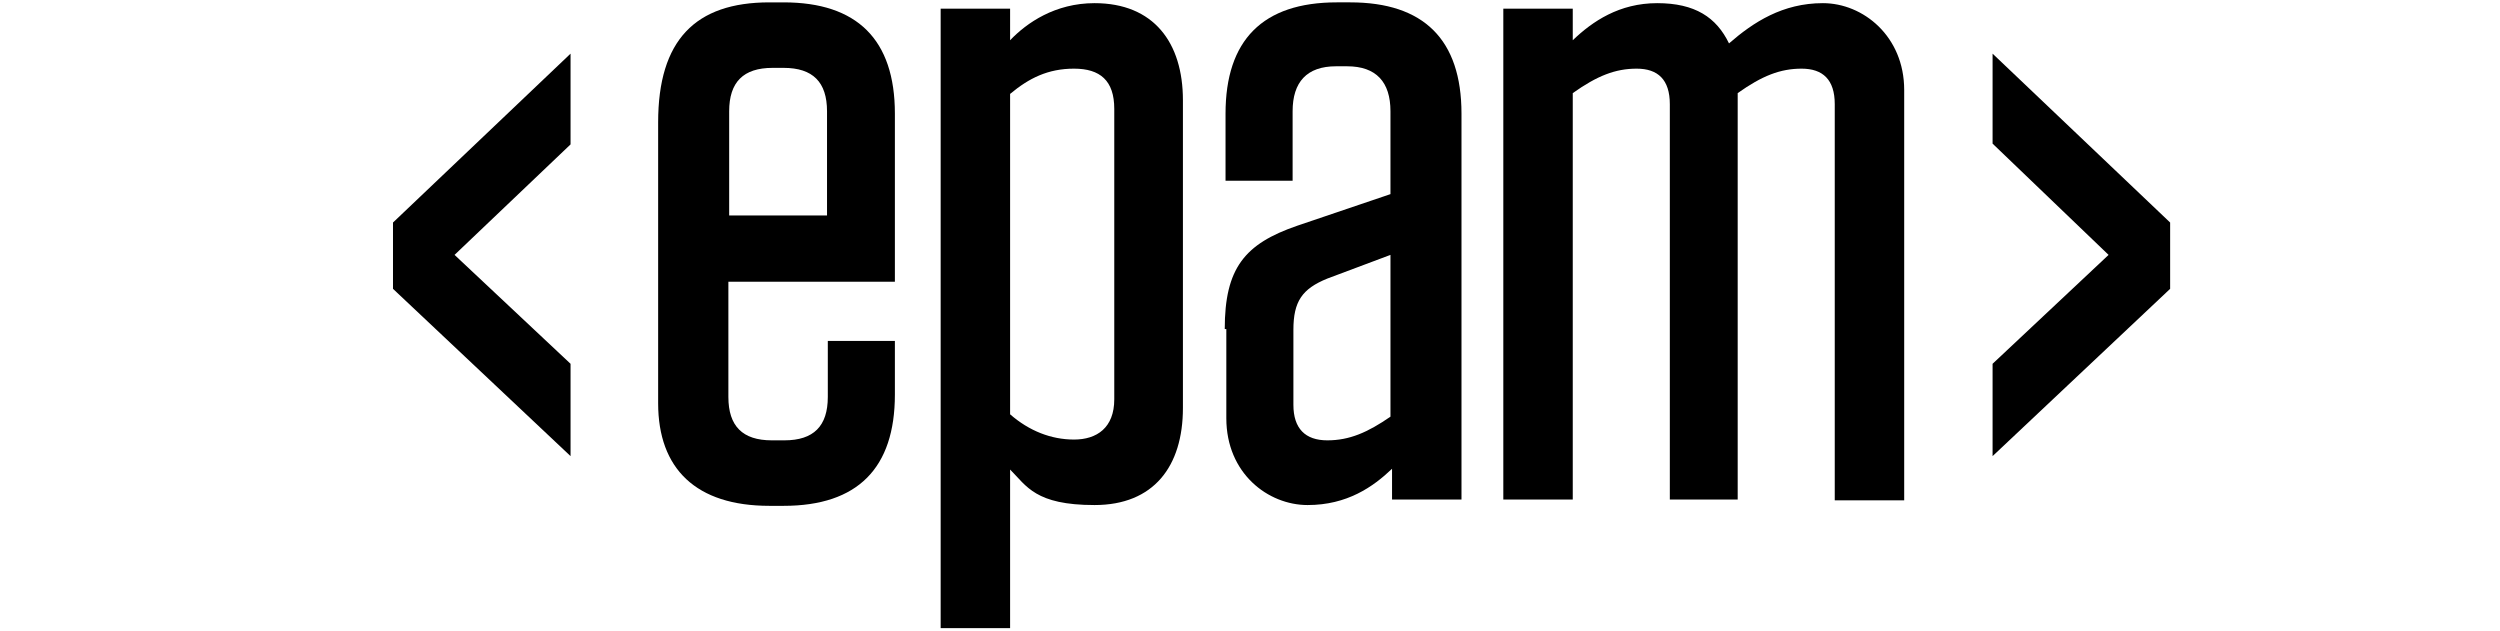
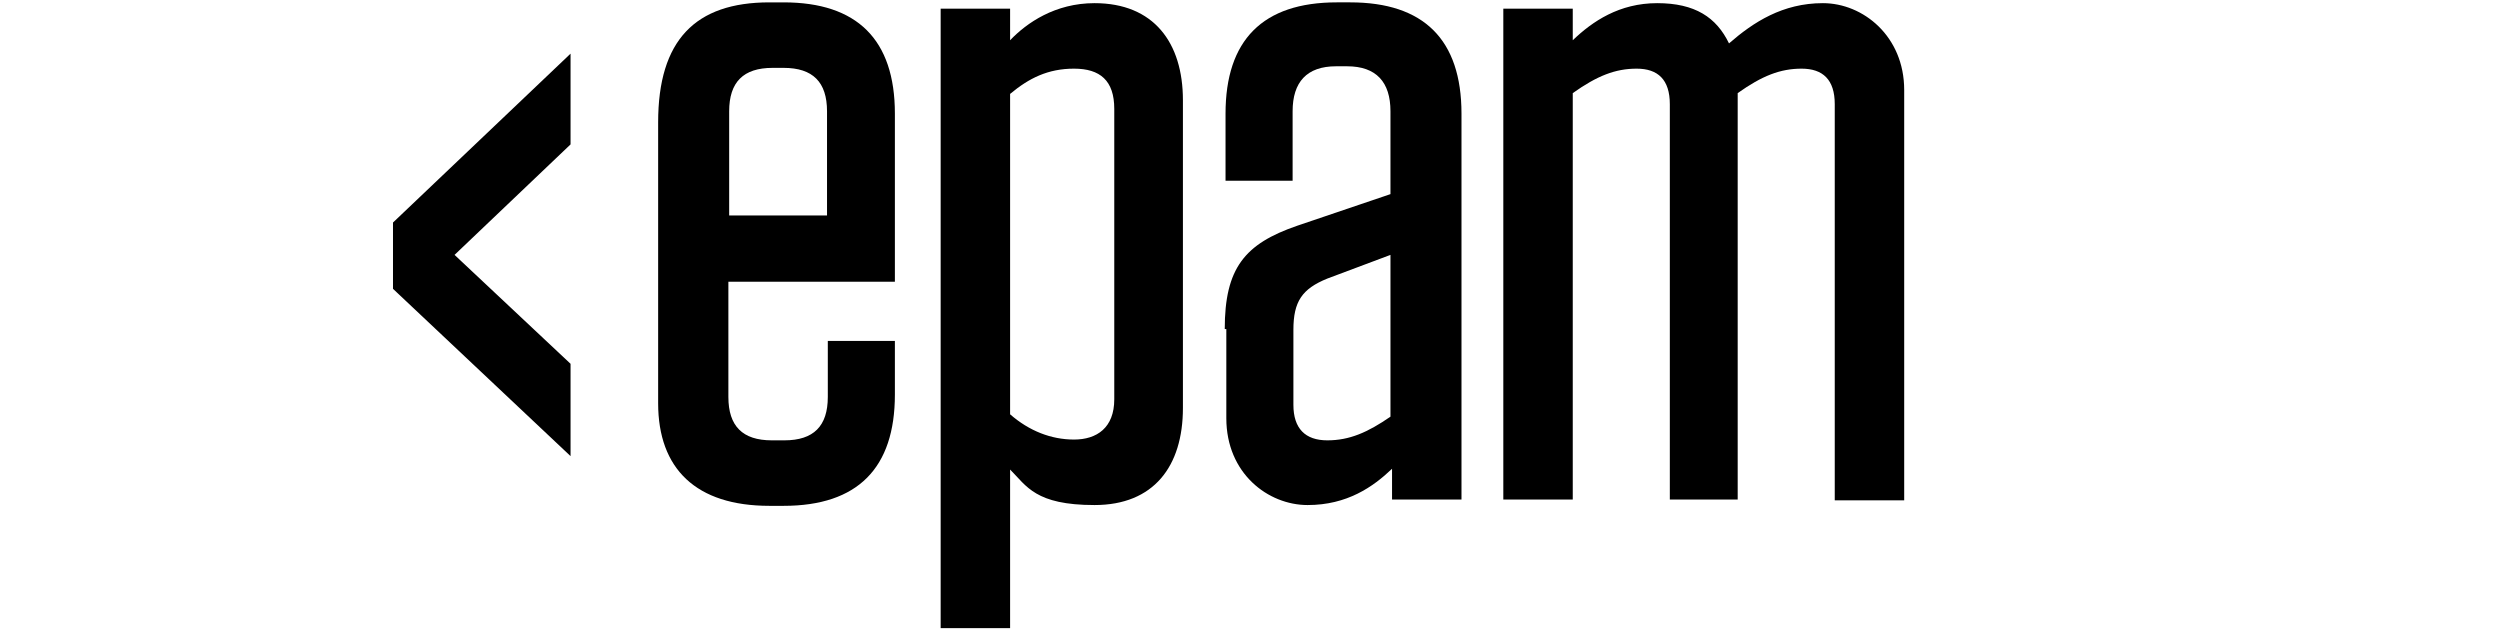
<svg xmlns="http://www.w3.org/2000/svg" id="Layer_1" version="1.1" viewBox="0 0 316.8 80">
  <path d="M92.3,35.8v14.5c0,3.7,1.8,5.5,5.5,5.5h1.6c3.7,0,5.5-1.8,5.5-5.5v-7.1h8.5v6.8c0,9.3-4.7,14.1-14.1,14.1h-1.8c-9.3,0-14.1-4.7-14.1-13V15.5c0-10.4,4.7-15.2,14.1-15.2h1.8c9.3,0,14.1,4.7,14.1,14.1v21.3h-21.1ZM92.3,27.3h12.5v-13.2c0-3.7-1.8-5.5-5.5-5.5h-1.4c-3.7,0-5.5,1.8-5.5,5.5v13.2h0Z" />
  <path d="M119.2,1.1h8.8v4c2.1-2.2,5.7-4.7,10.7-4.7,7.5,0,11.2,5,11.2,12.3v39c0,7.4-3.7,12.3-11.2,12.3s-8.6-2.4-10.7-4.5v20.1h-8.8V1.1ZM128,52.5c2.4,2.1,5.2,3.2,8.1,3.2s5.1-1.5,5.1-5.1V13.8c0-3.6-1.8-5.1-5.1-5.1s-5.7,1.2-8.1,3.2v40.6Z" />
  <path d="M155.2,41.7c0-7.7,2.5-10.8,9.2-13.1l11.8-4v-10.5c0-3.7-1.8-5.7-5.5-5.7h-1.4c-3.7,0-5.5,2-5.5,5.7v8.8h-8.5v-8.5c0-9.3,4.7-14.1,14.1-14.1h1.7c9.3,0,14.1,4.7,14.1,14.1v48.9h-8.8v-3.9c-2.4,2.3-5.7,4.6-10.7,4.6s-10.3-4-10.3-11v-11.3h-.2ZM176.2,52.8v-20.5l-8,3c-3.2,1.3-4.3,2.9-4.3,6.5v9.5c0,3,1.5,4.5,4.3,4.5s5.1-1,8-3Z" />
  <path d="M220.4,63.3h-8.8V13.2c0-3.1-1.5-4.5-4.2-4.5s-5,.9-8.1,3.1v51.5h-8.8V1.1h8.8v4c2.5-2.4,5.9-4.7,10.7-4.7s7.5,1.8,9.1,5.1c3.1-2.7,6.8-5.1,11.9-5.1s10.3,4.2,10.3,11v52h-8.8V13.2c0-3.1-1.5-4.5-4.2-4.5s-5,.9-8.1,3.1v51.5h.2Z" />
  <path d="M72.3,6.8v11.5l-14.7,14,14.7,13.8v11.7l-22.5-21.2v-8.4l22.5-21.4Z" />
-   <path d="M275,28.2v8.4l-22.5,21.2v-11.7l14.7-13.8-14.7-14.1V6.8l22.5,21.4Z" />
</svg>